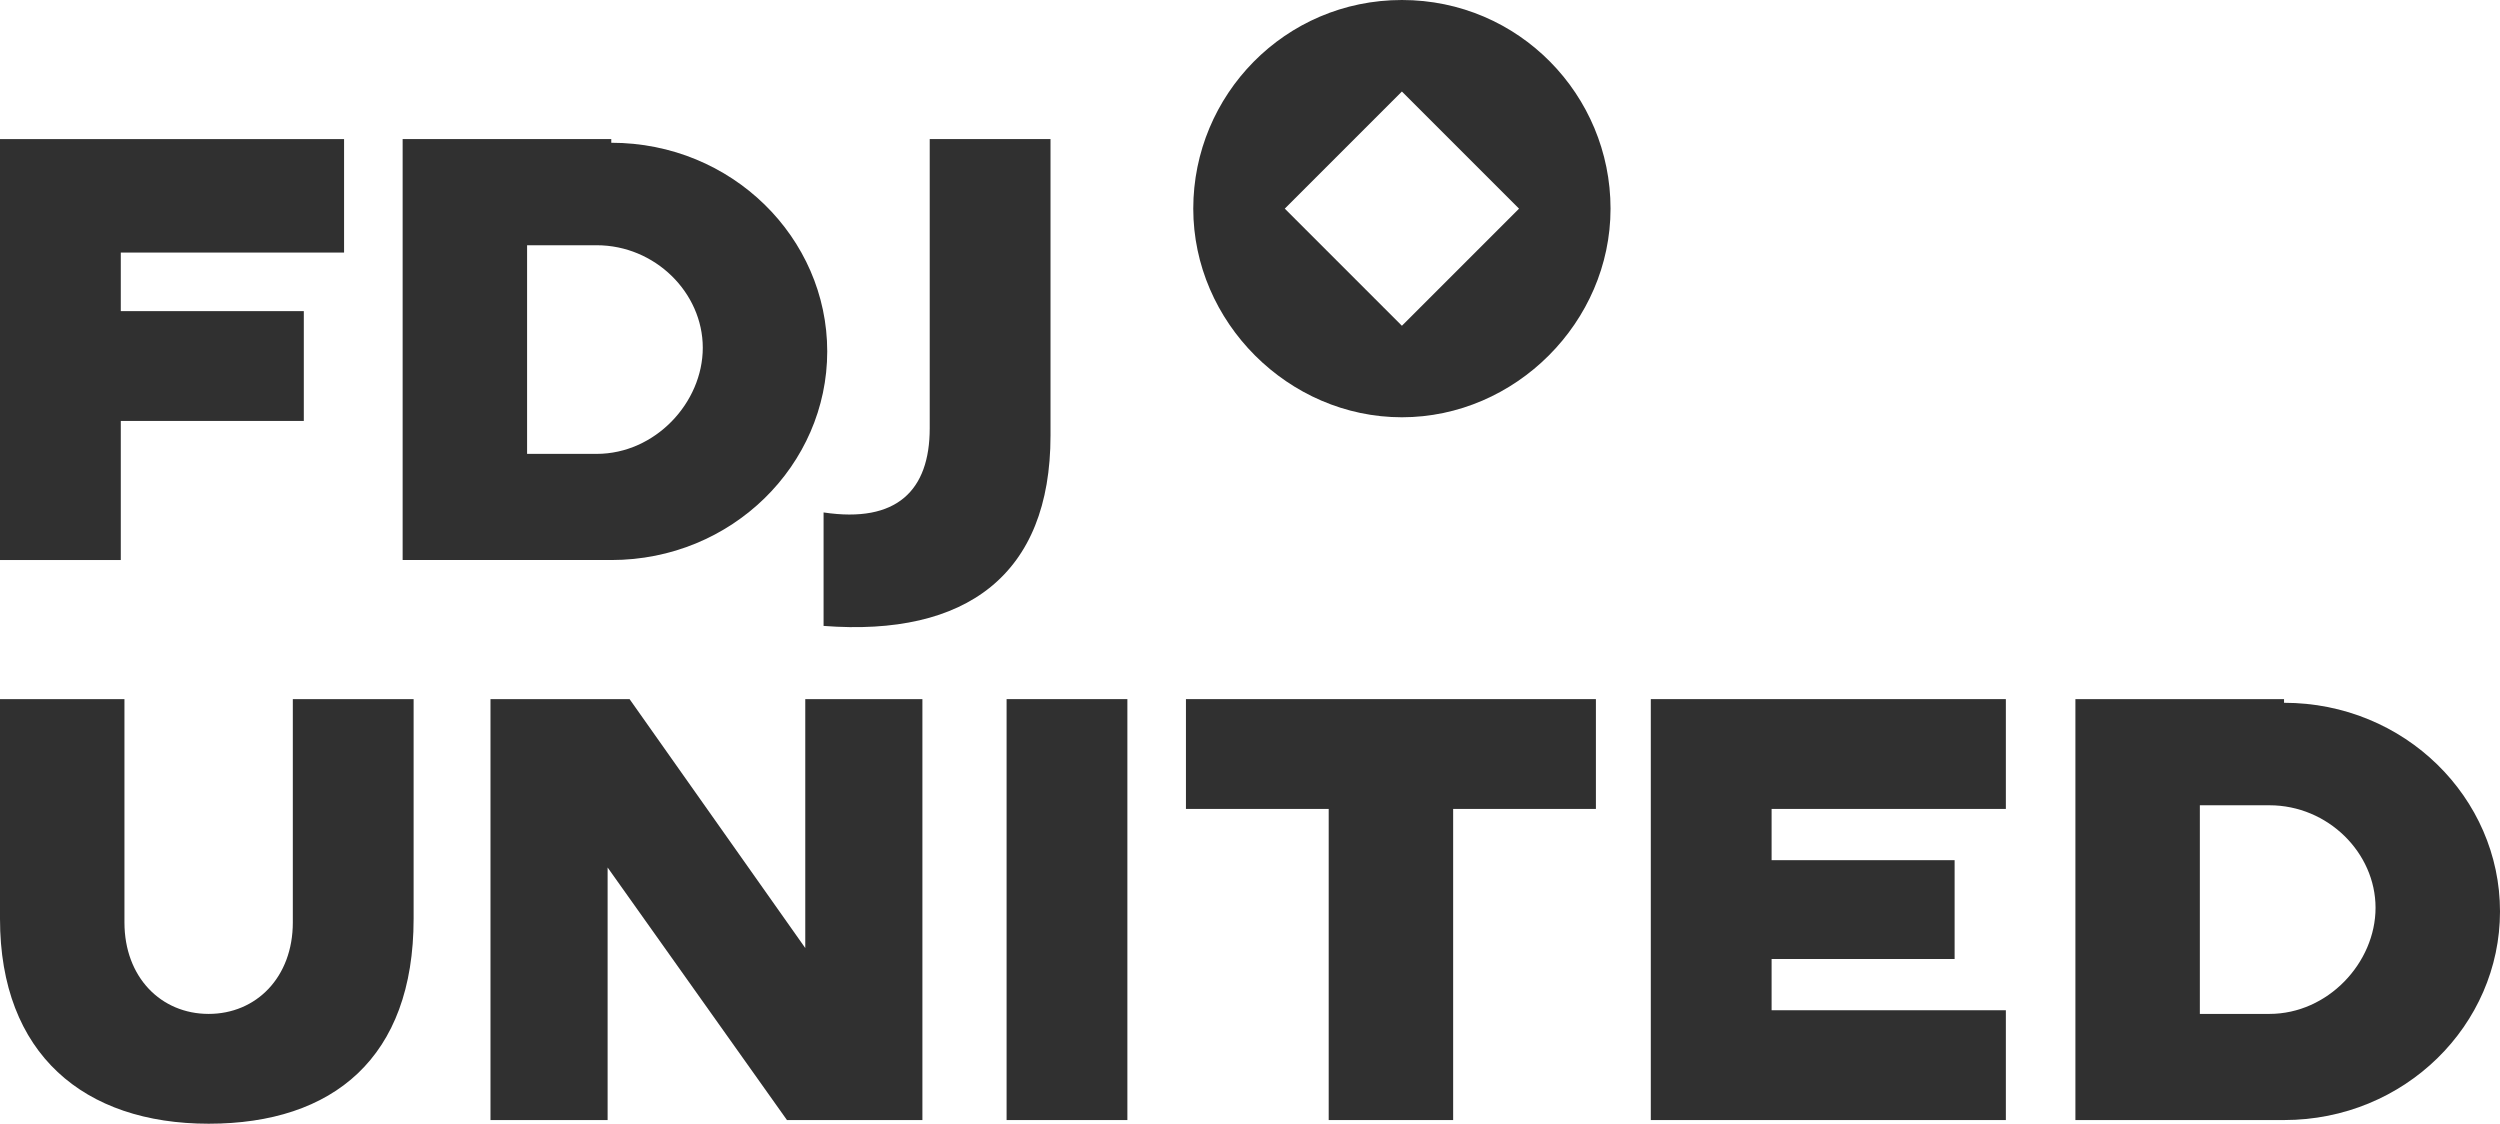
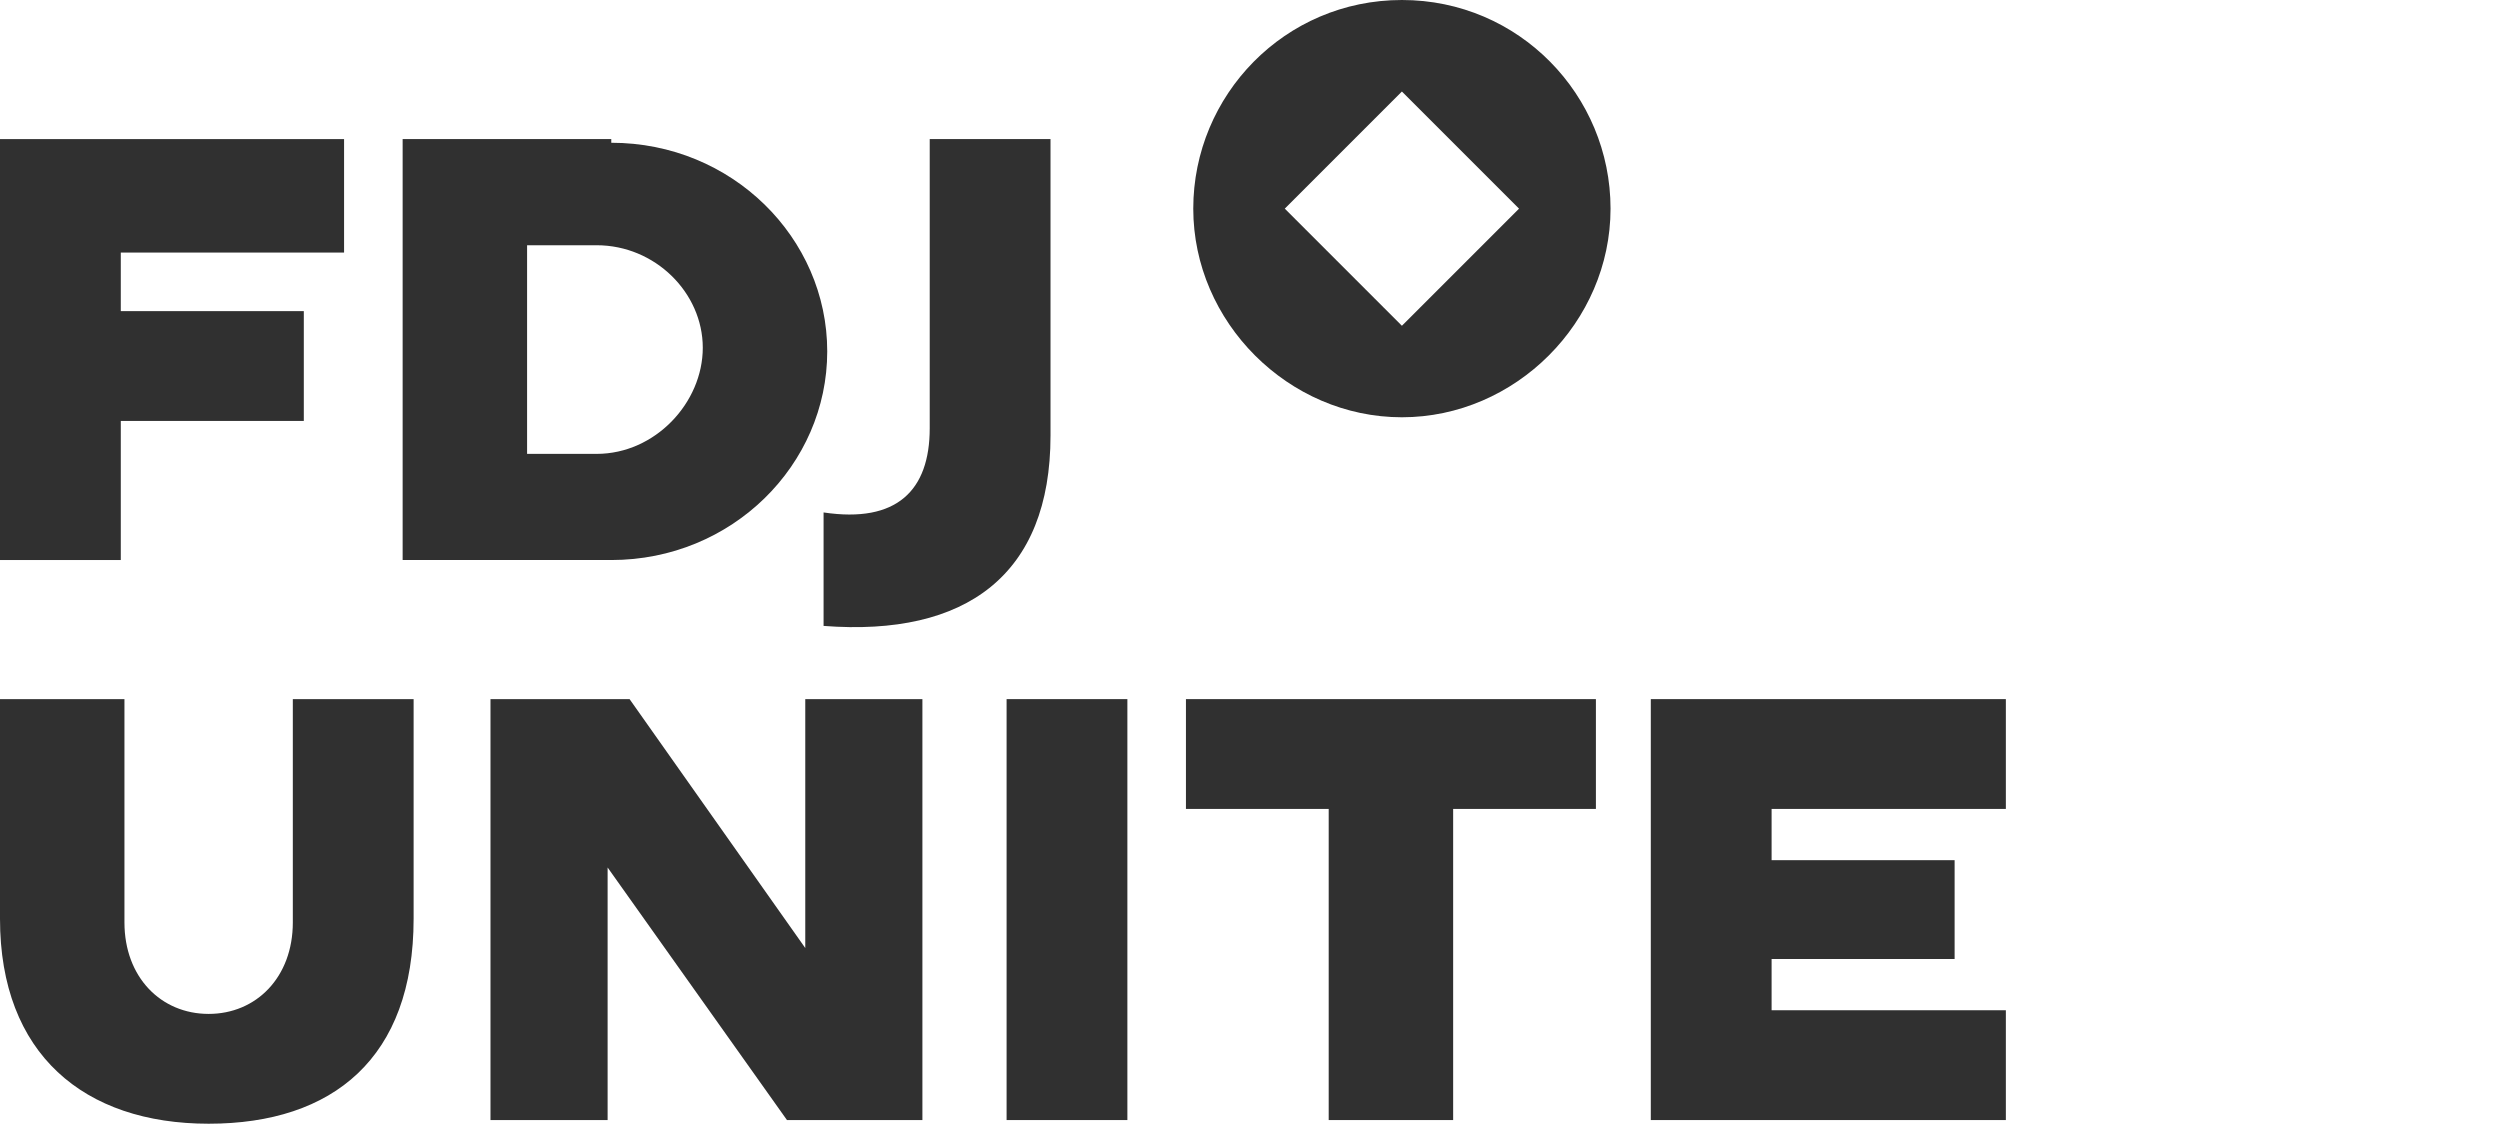
<svg xmlns="http://www.w3.org/2000/svg" id="a" version="1.1" viewBox="0 0 68.3 30.7">
  <defs>
    <style>
      .st0 {
        fill: #303030;
      }
    </style>
  </defs>
  <g>
    <g>
      <path class="st0" d="M25.4,11.7c0,1.7-.9,2.6-2.9,2.3v3.1c3.9.3,6.2-1.4,6.2-5.2V3.8h-3.3v7.9h0Z" />
      <path class="st0" d="M16.7,3.8h-5.7v11.5h5.7c3.3,0,5.9-2.6,5.9-5.7s-2.6-5.7-5.9-5.7h0ZM16.3,12.4h-1.9v-5.7h1.9c1.6,0,2.9,1.3,2.9,2.8s-1.3,2.9-2.9,2.9Z" />
      <polygon class="st0" points="0 15.3 3.3 15.3 3.3 11.5 8.3 11.5 8.3 8.5 3.3 8.5 3.3 6.9 9.4 6.9 9.4 3.8 0 3.8 0 15.3" />
    </g>
    <g>
-       <path class="st0" d="M62.4,19.1h-5.7v11.5h5.7c3.3,0,5.9-2.6,5.9-5.7s-2.6-5.7-5.9-5.7h0ZM62,27.7h-1.9v-5.7h1.9c1.6,0,2.9,1.3,2.9,2.8s-1.3,2.9-2.9,2.9Z" />
      <polygon class="st0" points="32.4 22.1 36.3 22.1 36.3 30.6 39.7 30.6 39.7 22.1 43.6 22.1 43.6 19.1 32.4 19.1 32.4 22.1" />
      <rect class="st0" x="27.5" y="19.1" width="3.3" height="11.5" />
      <path class="st0" d="M8,25.2c0,1.5-1,2.5-2.3,2.5s-2.3-1-2.3-2.5v-6.1H0v6c0,3.7,2.3,5.6,5.7,5.6s5.6-1.8,5.6-5.6v-6h-3.3v6.1h0Z" />
      <polygon class="st0" points="22 25.9 17.2 19.1 13.4 19.1 13.4 30.6 16.6 30.6 16.6 23.7 21.5 30.6 25.2 30.6 25.2 19.1 22 19.1 22 25.9" />
      <polygon class="st0" points="54.8 22.1 54.8 19.1 45.1 19.1 45.1 30.6 54.8 30.6 54.8 27.6 48.4 27.6 48.4 26.2 53.4 26.2 53.4 23.5 48.4 23.5 48.4 22.1 54.8 22.1" />
    </g>
  </g>
  <path class="st0" d="M38.3,0c-3.2,0-5.7,2.6-5.7,5.7s2.6,5.7,5.7,5.7,5.7-2.6,5.7-5.7S41.5,0,38.3,0h0ZM38.3,8.9l-3.2-3.2,3.2-3.2,3.2,3.2-3.2,3.2Z" />
</svg>